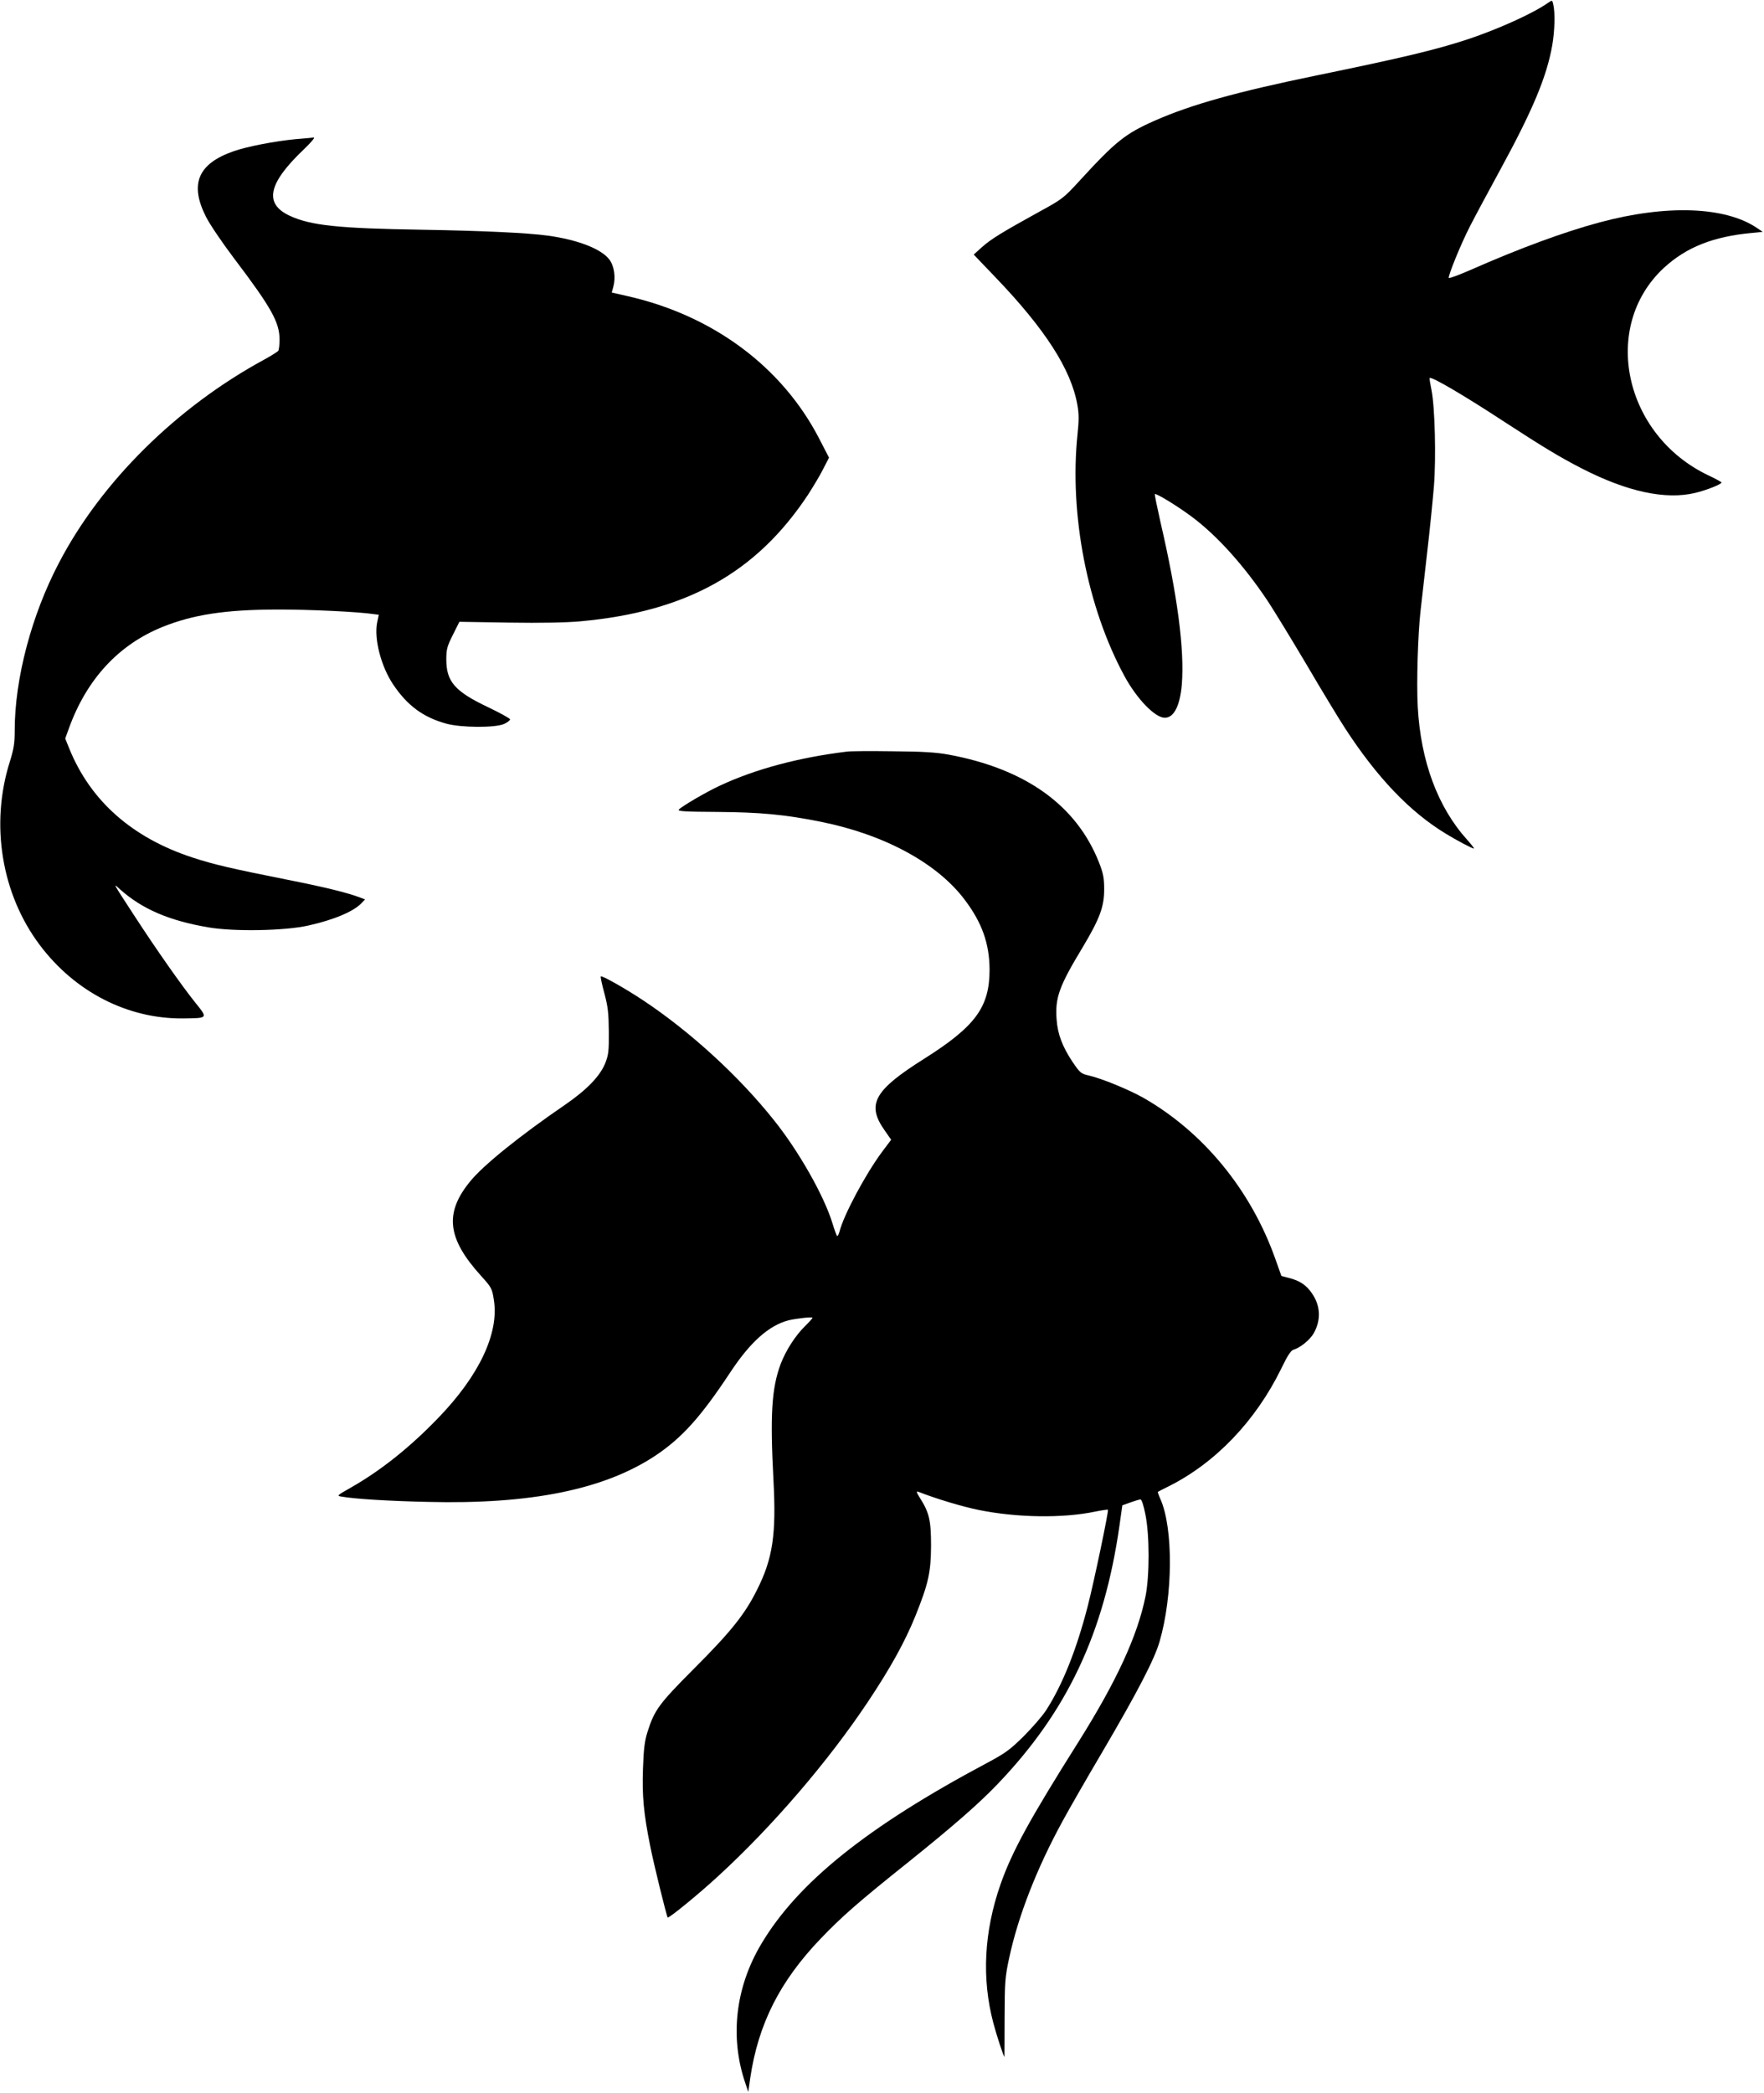
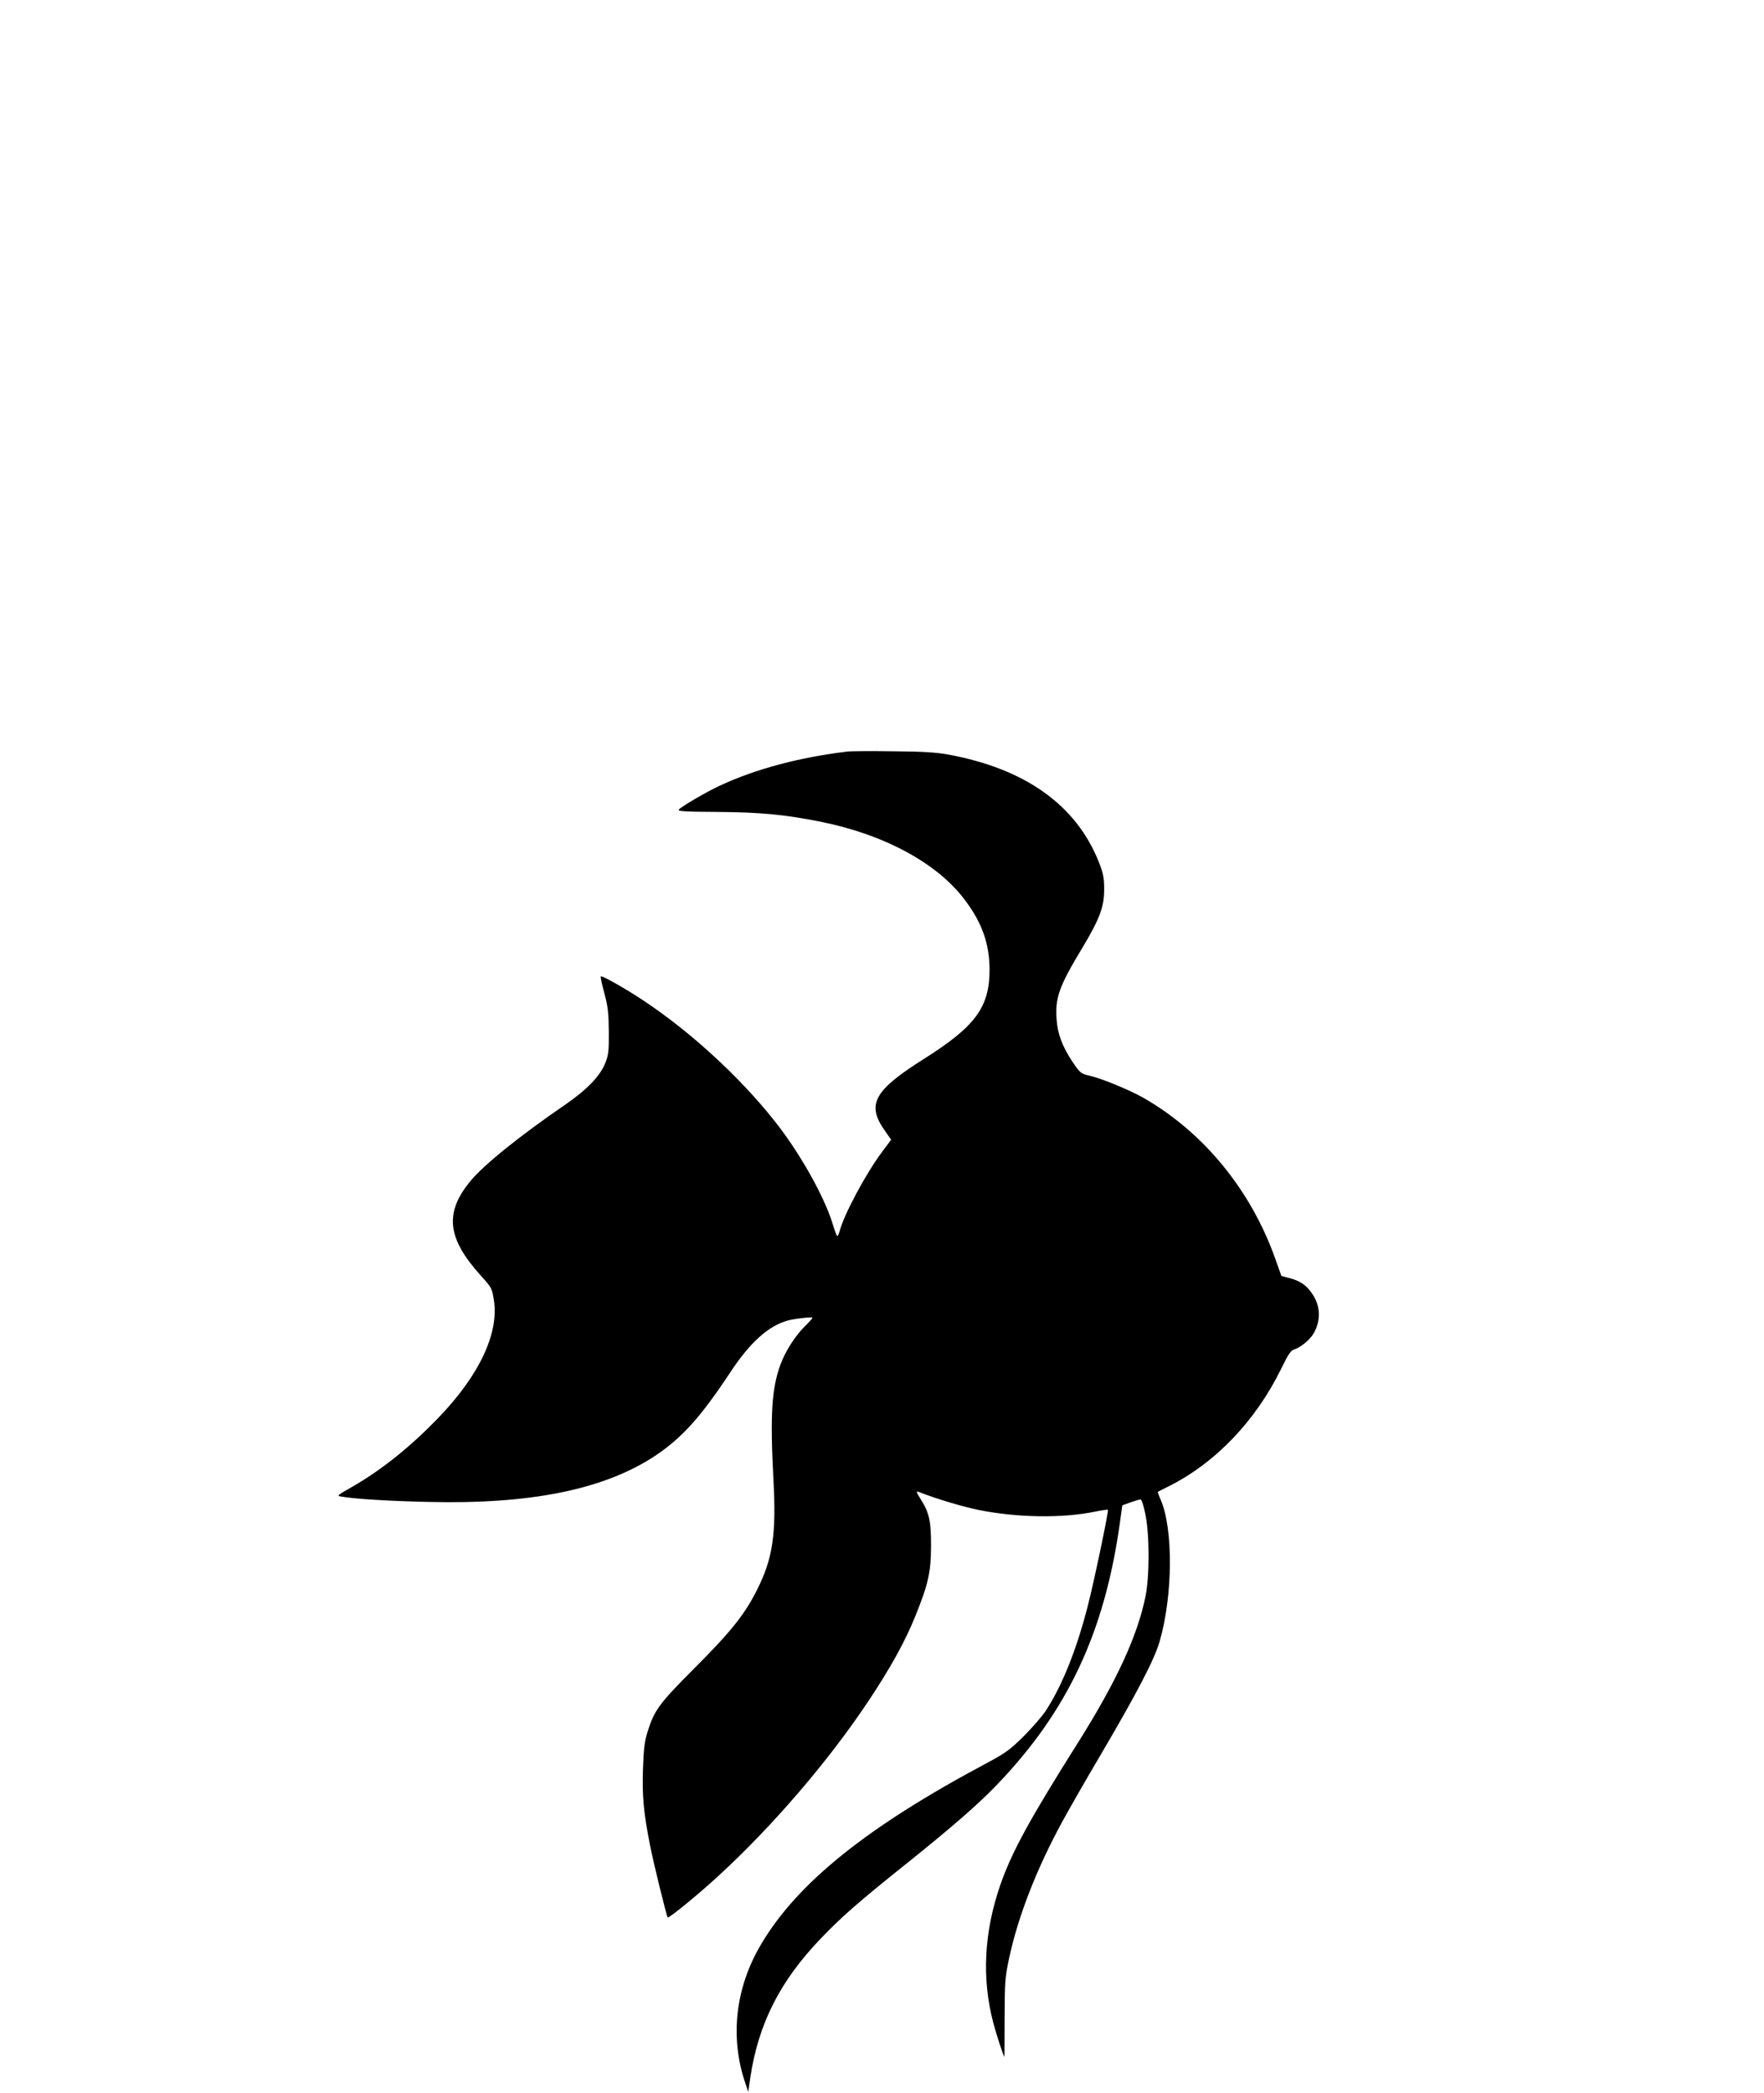
<svg xmlns="http://www.w3.org/2000/svg" version="1.0" width="1079pt" height="1280pt" viewBox="0 0 1079 1280" preserveAspectRatio="xMidYMid meet">
  <g transform="translate(0,1280) scale(0.1,-0.1)" fill="#000000" stroke="none">
-     <path d="M9471 12784 c-93 -66 -306 -162 -495 -225 -192 -63 -391 -111 -916 -219 -492 -101 -773 -179 -999 -279 -178 -79 -236 -125 -457 -366 -97 -106 -106 -113 -245 -189 -232 -128 -297 -168 -352 -217 l-51 -46 133 -139 c304 -317 463 -564 501 -780 10 -55 10 -95 1 -180 -51 -488 60 -1061 287 -1479 76 -140 187 -255 247 -255 56 0 93 74 104 204 17 214 -27 546 -130 990 -21 93 -37 171 -35 174 7 7 138 -73 224 -137 156 -116 322 -300 469 -521 38 -58 145 -233 238 -390 92 -157 197 -330 233 -385 195 -300 395 -510 614 -643 70 -43 163 -92 174 -92 3 0 -15 24 -41 53 -181 200 -285 482 -303 815 -8 149 1 439 17 584 6 51 24 210 40 353 17 143 35 328 42 410 14 177 6 487 -15 590 -8 39 -13 71 -11 73 10 11 210 -106 460 -270 235 -153 336 -214 470 -283 277 -142 511 -193 693 -150 68 16 162 53 162 64 0 3 -36 23 -79 43 -519 246 -661 911 -273 1270 137 126 301 191 535 213 l69 7 -34 23 c-194 132 -554 145 -963 35 -216 -58 -489 -158 -790 -291 -71 -31 -131 -53 -133 -49 -5 14 75 210 129 315 28 55 110 208 182 340 202 370 288 575 322 769 15 89 18 197 6 249 -6 27 -7 27 -30 11z" />
-     <path d="M1810 11949 c-127 -12 -299 -45 -381 -74 -218 -76 -271 -200 -169 -401 23 -46 101 -161 173 -256 228 -301 277 -390 277 -496 0 -31 -4 -62 -8 -68 -4 -5 -43 -30 -87 -54 -534 -290 -995 -746 -1253 -1240 -169 -321 -272 -711 -272 -1028 0 -79 -6 -114 -30 -191 -121 -383 -51 -810 184 -1122 216 -287 538 -451 875 -448 156 2 154 -1 73 100 -82 103 -231 314 -374 534 -133 204 -128 196 -82 154 134 -119 298 -190 539 -231 158 -27 468 -21 610 11 157 35 278 86 326 137 l22 23 -29 11 c-78 30 -221 65 -454 111 -331 66 -441 91 -575 135 -367 121 -621 345 -751 665 l-25 62 22 61 c109 302 304 513 574 622 187 75 383 105 695 106 198 1 506 -14 596 -28 l31 -4 -10 -47 c-20 -98 23 -267 97 -378 87 -130 184 -202 326 -241 90 -25 299 -26 353 -2 20 9 37 22 37 28 0 6 -60 39 -133 74 -205 97 -257 157 -257 293 0 62 5 80 40 150 l40 80 303 -5 c198 -3 351 0 438 8 649 59 1076 297 1392 775 32 50 75 121 93 158 l35 68 -61 118 c-227 438 -649 752 -1172 870 l-96 22 10 37 c15 56 5 126 -25 165 -49 65 -194 121 -377 146 -124 17 -404 30 -768 36 -513 8 -681 26 -809 85 -160 74 -134 198 86 407 42 40 69 72 61 72 -8 -1 -58 -6 -110 -10z" />
    <path d="M5180 8203 c-293 -36 -557 -106 -774 -207 -83 -38 -237 -128 -254 -148 -8 -10 39 -13 236 -14 265 -2 412 -16 632 -60 389 -78 712 -253 880 -476 107 -141 152 -269 153 -428 0 -230 -86 -347 -399 -545 -307 -193 -355 -279 -244 -437 l41 -59 -54 -72 c-101 -135 -237 -389 -262 -490 -4 -15 -10 -27 -14 -27 -3 0 -16 35 -29 78 -51 167 -205 440 -359 632 -215 270 -512 541 -798 731 -110 73 -253 154 -260 147 -3 -2 7 -49 22 -104 22 -82 26 -122 27 -234 1 -120 -2 -142 -22 -193 -32 -79 -112 -162 -244 -253 -276 -189 -496 -366 -579 -466 -162 -195 -145 -352 64 -582 65 -72 67 -77 78 -148 32 -203 -90 -461 -339 -719 -172 -179 -352 -323 -535 -427 -88 -50 -89 -51 -55 -56 79 -14 291 -27 523 -32 632 -16 1082 76 1394 283 163 109 278 237 457 508 124 188 238 289 359 320 47 11 145 22 145 15 0 -3 -20 -26 -45 -50 -60 -59 -118 -149 -150 -233 -55 -148 -65 -309 -44 -709 18 -333 -4 -481 -101 -673 -74 -149 -162 -258 -385 -481 -214 -215 -242 -252 -285 -389 -17 -54 -23 -104 -27 -222 -6 -166 4 -274 44 -473 22 -113 101 -431 107 -438 7 -6 191 144 311 255 331 304 670 699 913 1063 138 207 227 367 292 528 79 197 94 265 95 427 0 155 -11 203 -66 290 -24 38 -26 46 -12 41 109 -43 270 -91 368 -111 236 -48 517 -52 716 -10 40 8 74 13 76 11 6 -5 -86 -445 -124 -591 -68 -265 -155 -482 -254 -635 -23 -36 -86 -108 -138 -160 -84 -83 -112 -103 -226 -164 -729 -388 -1155 -730 -1378 -1105 -159 -266 -194 -572 -98 -852 l18 -54 12 85 c49 330 180 591 431 853 126 132 232 225 535 467 274 220 430 356 545 476 428 446 654 925 748 1586 l17 121 50 18 c28 10 55 18 61 18 7 1 20 -39 30 -91 26 -125 26 -376 1 -501 -49 -242 -177 -520 -411 -892 -297 -471 -406 -670 -476 -870 -101 -289 -116 -576 -44 -848 20 -76 63 -207 68 -207 0 0 1 107 1 238 1 220 2 246 28 367 55 256 169 549 328 839 39 72 148 262 242 421 217 370 319 567 350 675 82 282 84 691 6 869 -11 24 -18 45 -17 46 2 2 32 17 68 35 285 143 530 399 686 717 39 81 60 114 77 118 42 13 98 59 122 99 46 81 43 168 -9 244 -35 52 -75 79 -143 96 l-45 12 -37 104 c-149 421 -440 776 -808 986 -87 49 -254 118 -333 136 -48 11 -54 16 -100 84 -62 93 -91 171 -97 259 -10 133 16 204 160 442 105 176 132 249 131 358 0 65 -6 95 -32 161 -138 349 -449 572 -922 659 -71 13 -158 19 -340 20 -135 2 -261 1 -280 -2z" />
  </g>
</svg>